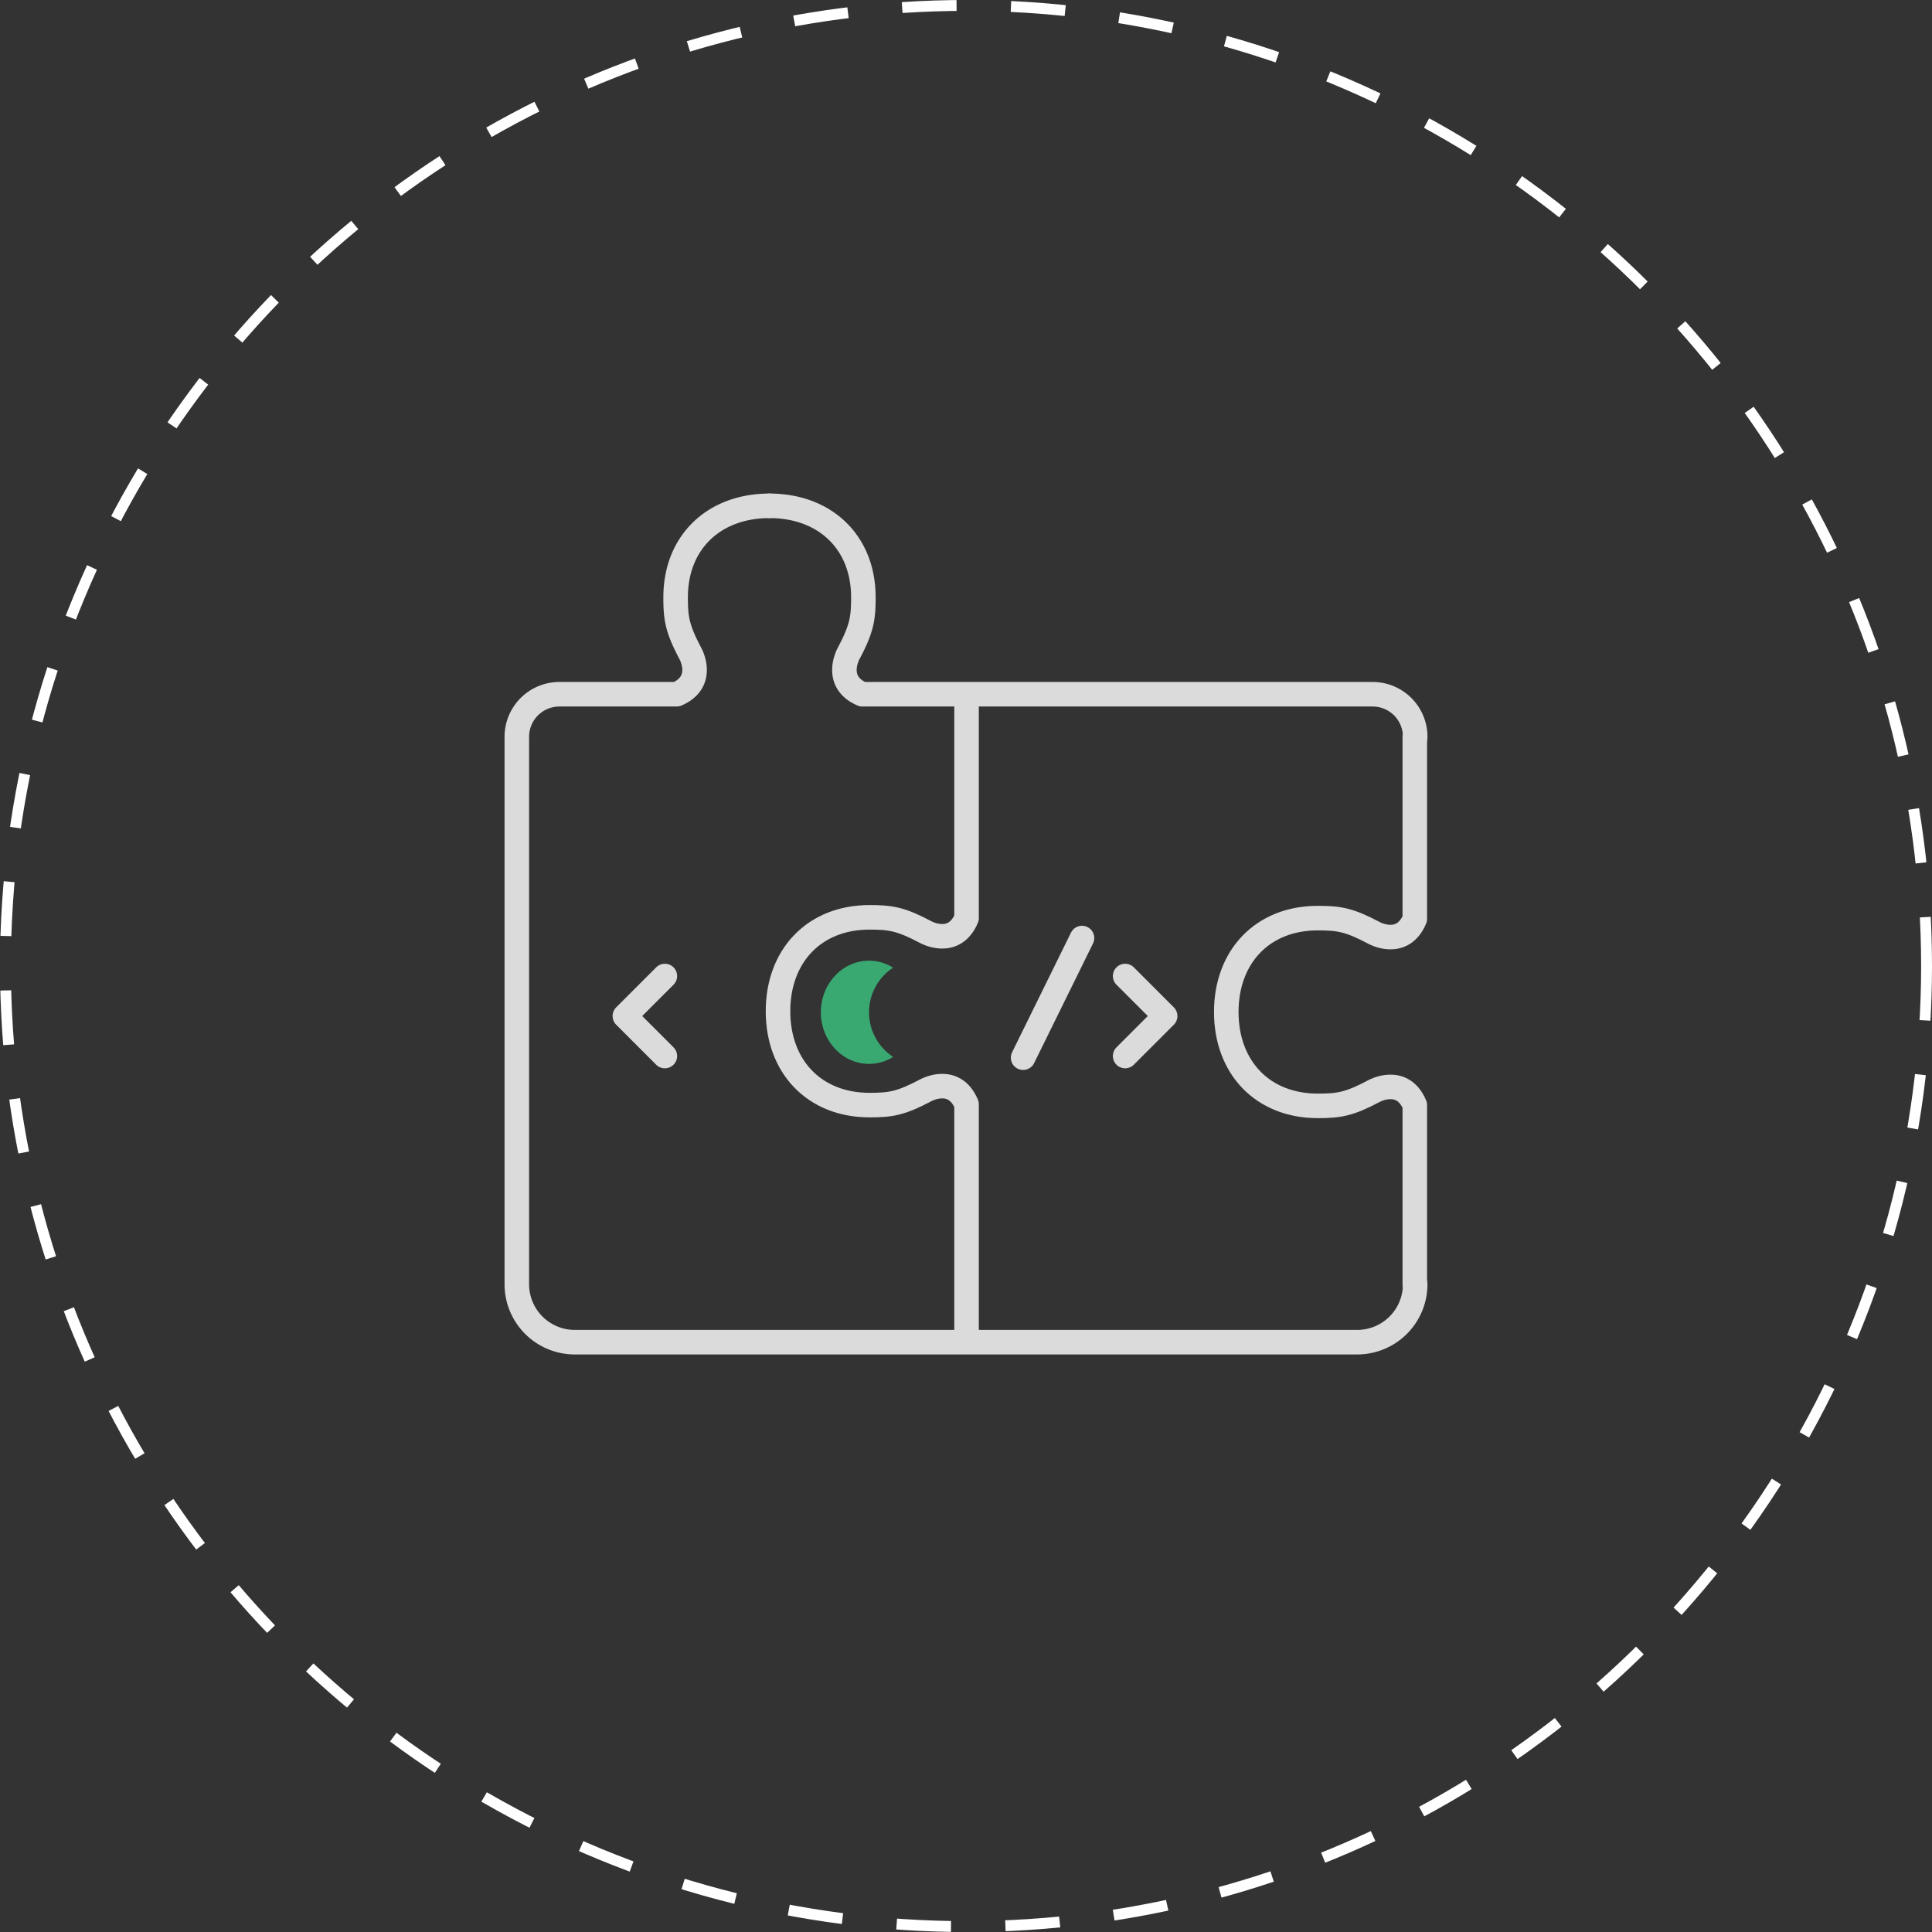
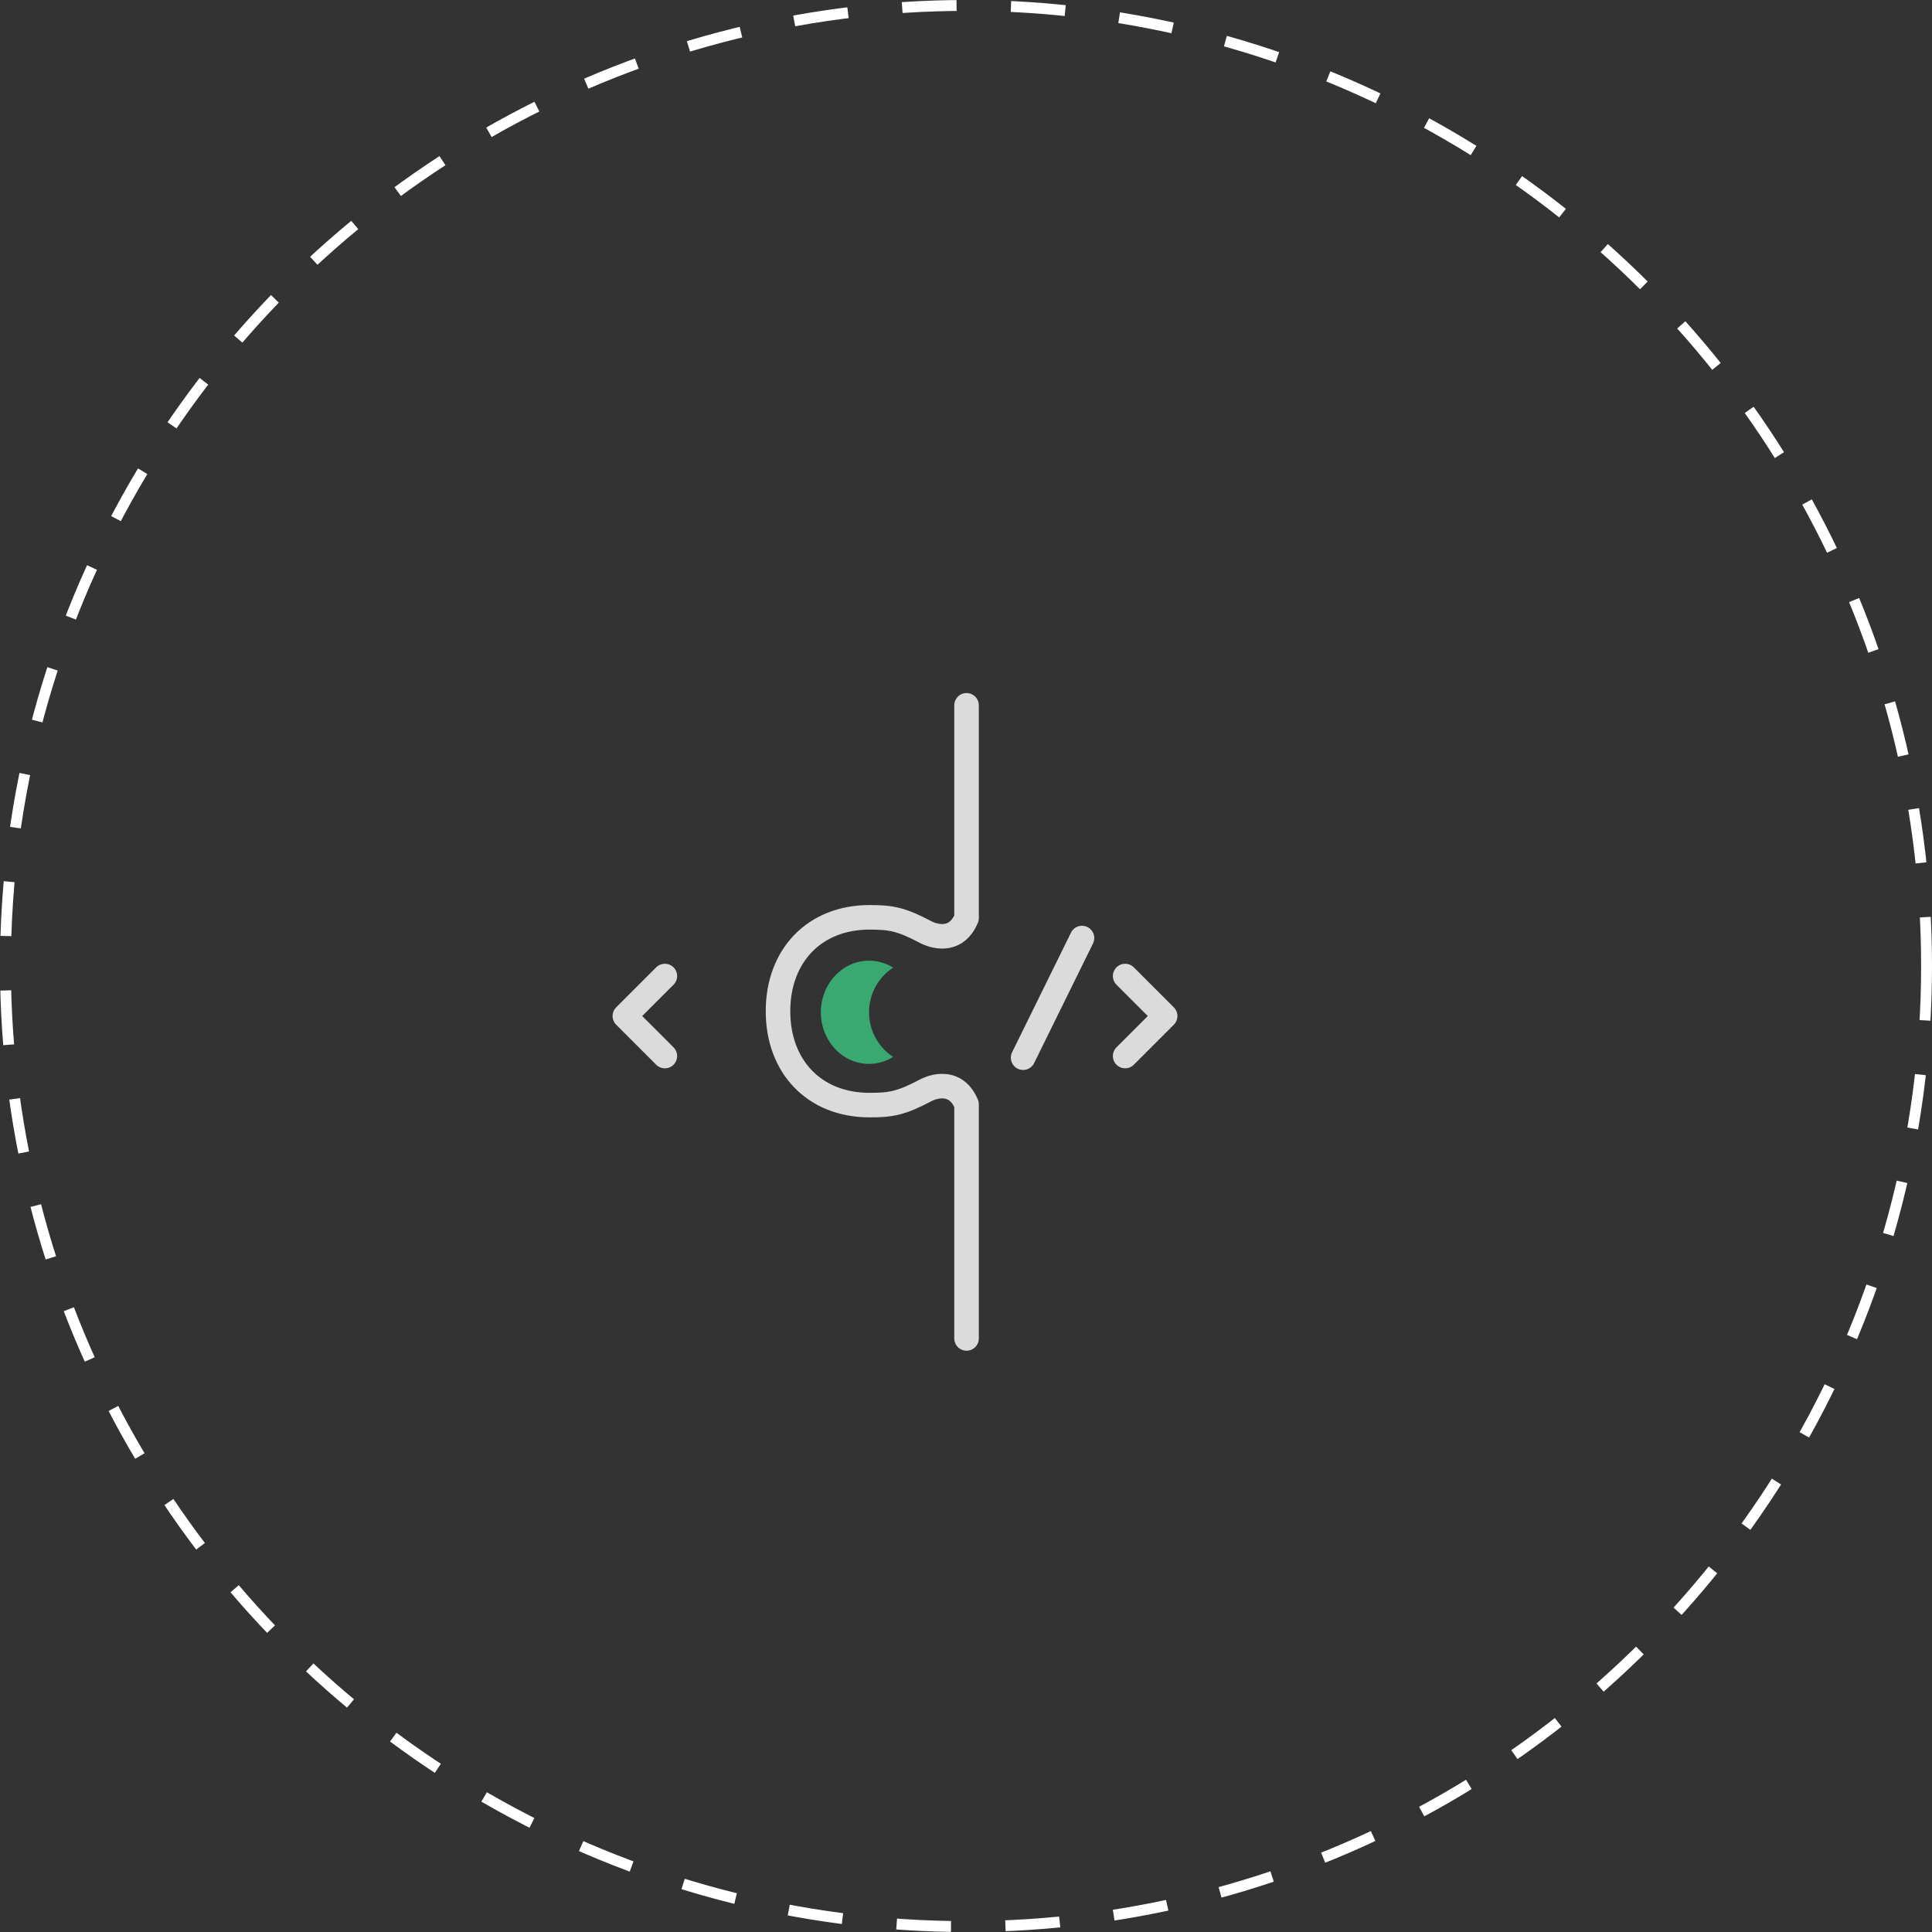
<svg xmlns="http://www.w3.org/2000/svg" width="355" height="355" viewBox="0 0 355 355">
  <rect x="0" y="0" width="355" height="355" fill="#333333" stroke="none" />
  <g id="Group_87" data-name="Group 87" transform="translate(-387 -3640)">
    <g id="Ellipse_28" data-name="Ellipse 28" transform="translate(387 3640)" fill="none" stroke="#fff" stroke-width="2" stroke-dasharray="10">
      <circle cx="177.5" cy="177.5" r="177.5" stroke="none" />
      <circle cx="177.5" cy="177.5" r="176.5" fill="none" />
    </g>
    <g id="Group_24" data-name="Group 24" transform="translate(478.521 3729.5)">
      <path id="Path_76" data-name="Path 76" d="M22.6,73.523l-7.35-7.35,7.35-7.351" transform="translate(8.045 31.021)" fill="none" stroke="#dbdbdb" stroke-linecap="round" stroke-linejoin="round" stroke-width="4.51" />
      <path id="Path_77" data-name="Path 77" d="M75.438,73.523l7.35-7.35-7.35-7.351" transform="translate(39.784 31.021)" fill="none" stroke="#dbdbdb" stroke-linecap="round" stroke-linejoin="round" stroke-width="4.51" />
      <g id="Group_23" data-name="Group 23">
        <g id="Group_25" data-name="Group 25">
          <path id="Path_78" data-name="Path 78" d="M68.32,142.589V99.568c-2.3-5.462-7.475-2.587-7.475-2.587-4.6,2.444-6.5,2.731-10.351,2.731-10.162,0-16.818-7.087-16.818-17.25s6.656-17.25,16.818-17.25c3.849,0,5.751.287,10.351,2.731,0,0,5.175,2.876,7.475-2.587v-39.1" transform="translate(17.76 13.846)" fill="none" stroke="#dbdbdb" stroke-linecap="round" stroke-linejoin="round" stroke-width="4.51" />
-           <path id="Path_79" data-name="Path 79" d="M122.247,130.628V97.712h0c-2.3-5.462-7.475-2.587-7.475-2.587-4.6,2.444-6.5,2.731-10.349,2.731-10.163,0-16.819-7.089-16.819-17.25s6.656-17.25,16.819-17.25c3.849,0,5.749.287,10.349,2.731,0,0,5.175,2.876,7.475-2.587l0,0V30.045" transform="translate(46.199 15.845)" fill="none" stroke="#dbdbdb" stroke-linecap="round" stroke-linejoin="round" stroke-width="4.51" />
-           <path id="Path_80" data-name="Path 80" d="M48.684,2.255c-10.162,0-17.25,6.656-17.25,16.819,0,3.849.287,5.749,2.729,10.349,0,0,2.853,5.143-2.54,7.452H10.08A7.827,7.827,0,0,0,2.254,44.7V145.284A10.648,10.648,0,0,0,12.9,155.931H156.679a10.648,10.648,0,0,0,10.649-10.647" transform="translate(1.189 1.189)" fill="none" stroke="#dbdbdb" stroke-linecap="round" stroke-linejoin="round" stroke-width="4.51" />
-           <path id="Path_81" data-name="Path 81" d="M151.3,44.7a7.823,7.823,0,0,0-7.823-7.823H49.714c-5.395-2.311-2.542-7.454-2.542-7.454,2.444-4.6,2.731-6.5,2.731-10.349,0-10.162-7.089-16.819-17.25-16.819" transform="translate(17.22 1.189)" fill="none" stroke="#dbdbdb" stroke-linecap="round" stroke-linejoin="round" stroke-width="4.51" />
          <path id="Path_82" data-name="Path 82" d="M47.685,75.941a8.348,8.348,0,0,0,4.428-1.283,9.806,9.806,0,0,1,0-16.4,8.348,8.348,0,0,0-4.428-1.283c-4.881,0-8.854,4.254-8.854,9.482s3.973,9.483,8.854,9.483" transform="translate(20.478 30.047)" fill="#39a871" />
          <line id="Line_22" data-name="Line 22" x1="10.821" y2="21.985" transform="translate(96.473 82.862)" fill="#333" />
          <line id="Line_23" data-name="Line 23" x1="10.821" y2="21.985" transform="translate(96.473 82.862)" fill="none" stroke="#dbdbdb" stroke-linecap="round" stroke-linejoin="round" stroke-width="4.51" />
          <g id="Group_26" data-name="Group 26">
-             <rect id="Rectangle_48" data-name="Rectangle 48" width="171.959" height="160.565" fill="none" />
-           </g>
+             </g>
        </g>
      </g>
    </g>
  </g>
</svg>